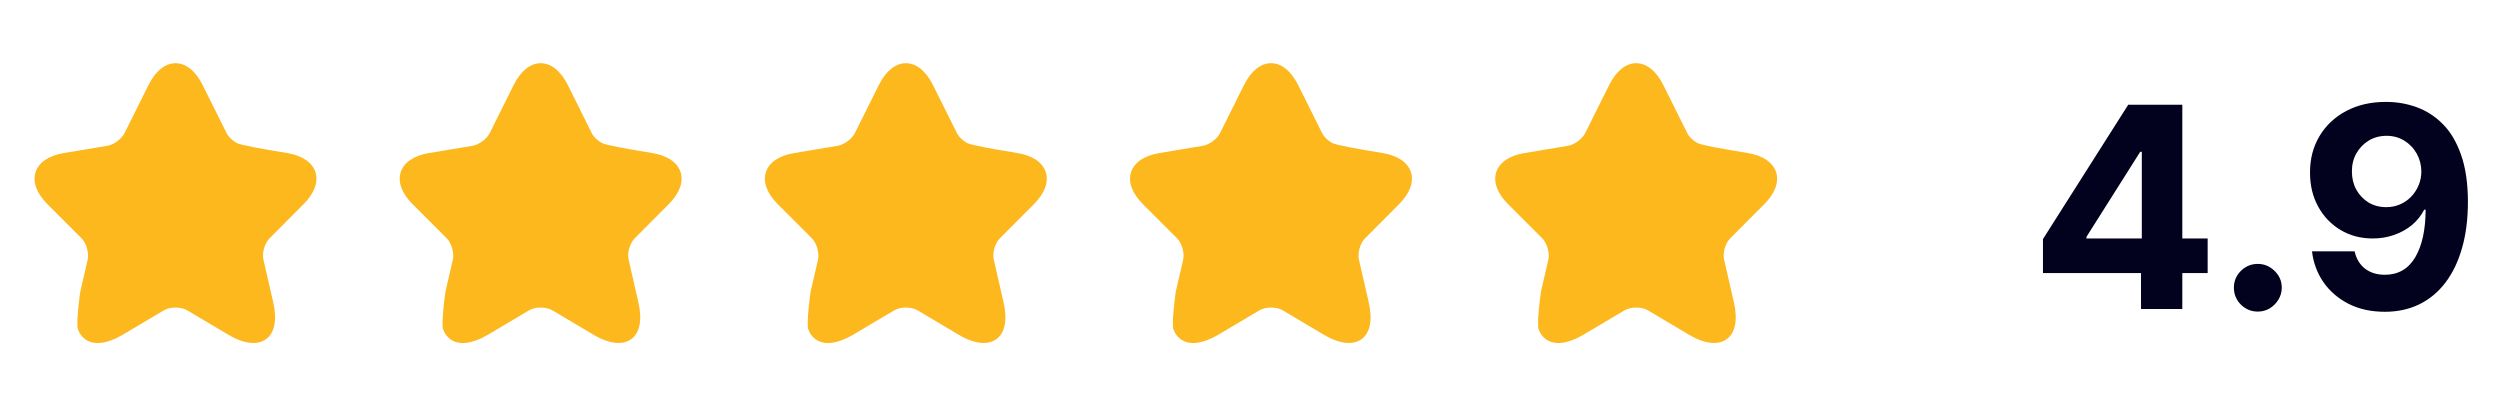
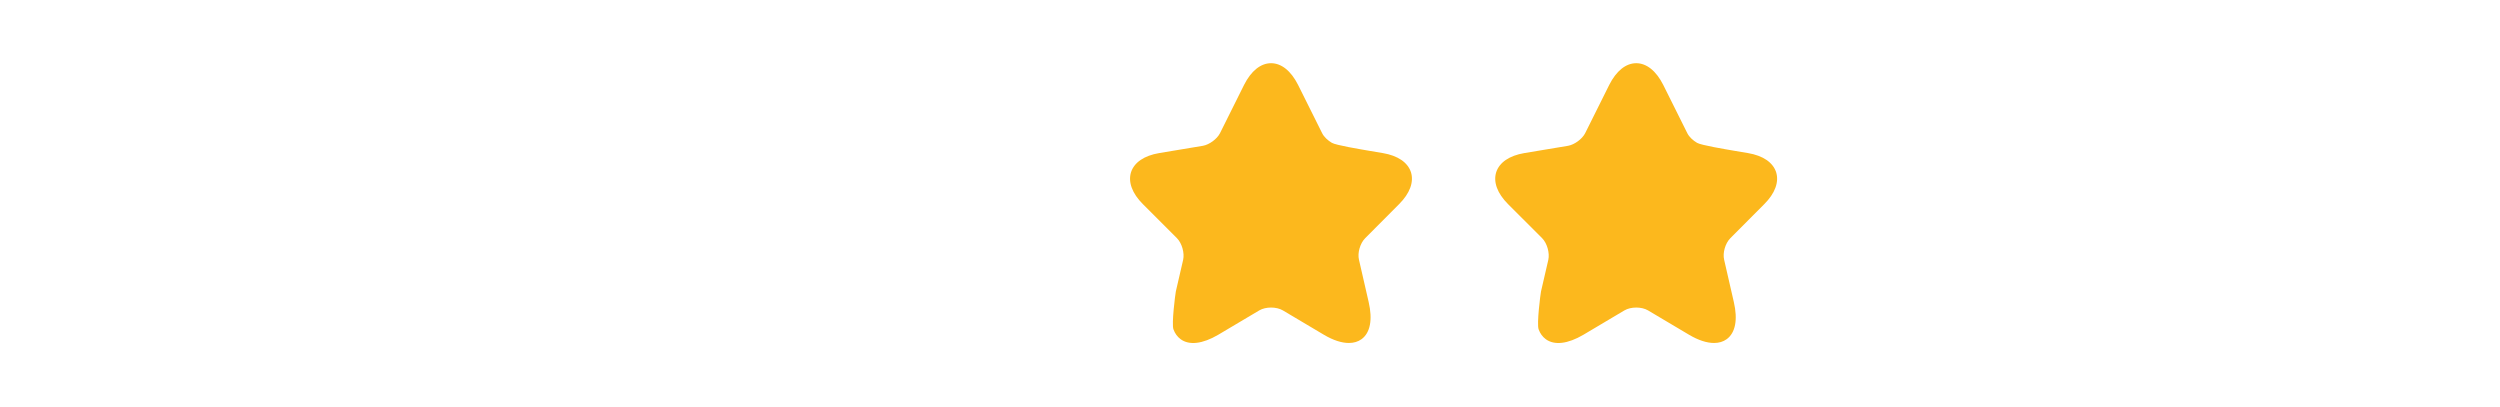
<svg xmlns="http://www.w3.org/2000/svg" fill="none" height="29" viewBox="0 0 178 29" width="178">
-   <path d="M5.8 16.96C6.15 17.31 6.35 18.01 6.24 18.5L5.72 20.75C5.68 20.95 5.407 23.06 5.55 23.45C5.66 23.75 5.83 23.98 6.06 24.15C6.67 24.6 7.62 24.49 8.73 23.84L11.66 22.1C12.12 21.83 12.88 21.83 13.34 22.1L16.27 23.84C16.93 24.23 17.53 24.42 18.04 24.42C18.39 24.42 18.69 24.33 18.94 24.15C19.56 23.7 19.74 22.76 19.45 21.51L18.76 18.5C18.64 18.01 18.84 17.32 19.2 16.96L21.62 14.53C22.38 13.77 22.68 12.96 22.46 12.26C22.23 11.56 21.52 11.08 20.46 10.9L19.45 10.73C18.82 10.62 17.12 10.34 16.83 10.17C16.54 10 16.27 9.75 16.14 9.49L14.42 6.04C13.92 5.05 13.24 4.5 12.5 4.5C11.76 4.5 11.08 5.05 10.58 6.04L8.86 9.49C8.65 9.9 8.1 10.3 7.65 10.38L4.53 10.9C3.47 11.08 2.76 11.56 2.53 12.26C2.31 12.96 2.61 13.77 3.37 14.53L5.8 16.96Z" fill="#FCB81D" />
-   <path d="M31.8 16.96C32.15 17.31 32.35 18.01 32.24 18.5L31.72 20.75C31.68 20.95 31.407 23.06 31.55 23.45C31.66 23.75 31.83 23.98 32.06 24.15C32.67 24.6 33.62 24.49 34.73 23.84L37.66 22.1C38.12 21.83 38.88 21.83 39.34 22.1L42.27 23.84C42.93 24.23 43.53 24.42 44.04 24.42C44.39 24.42 44.69 24.33 44.94 24.15C45.56 23.7 45.74 22.76 45.45 21.51L44.76 18.5C44.64 18.01 44.84 17.32 45.2 16.96L47.62 14.53C48.38 13.77 48.68 12.96 48.46 12.26C48.23 11.56 47.52 11.08 46.46 10.9L45.45 10.73C44.82 10.62 43.12 10.34 42.83 10.17C42.54 10 42.27 9.75 42.14 9.49L40.42 6.04C39.92 5.05 39.24 4.5 38.5 4.5C37.76 4.5 37.08 5.05 36.58 6.04L34.86 9.49C34.65 9.9 34.1 10.3 33.65 10.38L30.53 10.9C29.47 11.08 28.76 11.56 28.53 12.26C28.31 12.96 28.61 13.77 29.37 14.53L31.8 16.96Z" fill="#FCB81D" />
-   <path d="M57.8 16.96C58.15 17.31 58.35 18.01 58.24 18.5L57.72 20.75C57.68 20.95 57.407 23.06 57.55 23.45C57.66 23.75 57.83 23.98 58.06 24.15C58.67 24.6 59.62 24.49 60.73 23.84L63.66 22.1C64.12 21.83 64.88 21.83 65.34 22.1L68.27 23.84C68.93 24.23 69.53 24.42 70.04 24.42C70.39 24.42 70.69 24.33 70.94 24.15C71.56 23.7 71.74 22.76 71.45 21.51L70.76 18.5C70.64 18.01 70.84 17.32 71.2 16.96L73.62 14.53C74.38 13.77 74.68 12.96 74.46 12.26C74.23 11.56 73.52 11.08 72.46 10.9L71.45 10.73C70.82 10.62 69.12 10.34 68.83 10.17C68.54 10 68.27 9.75 68.14 9.49L66.42 6.04C65.92 5.05 65.24 4.5 64.5 4.5C63.76 4.5 63.08 5.05 62.58 6.04L60.86 9.49C60.65 9.9 60.1 10.3 59.65 10.38L56.53 10.9C55.47 11.08 54.76 11.56 54.53 12.26C54.31 12.96 54.61 13.77 55.37 14.53L57.8 16.96Z" fill="#FCB81D" />
  <path d="M83.8 16.96C84.15 17.31 84.35 18.01 84.24 18.5L83.72 20.75C83.68 20.95 83.407 23.06 83.55 23.45C83.66 23.75 83.83 23.98 84.06 24.15C84.67 24.6 85.62 24.49 86.73 23.84L89.66 22.1C90.12 21.83 90.88 21.83 91.34 22.1L94.27 23.84C94.93 24.23 95.53 24.42 96.04 24.42C96.39 24.42 96.69 24.33 96.94 24.15C97.56 23.7 97.74 22.76 97.45 21.51L96.76 18.5C96.64 18.01 96.84 17.32 97.2 16.96L99.62 14.53C100.38 13.77 100.68 12.96 100.46 12.26C100.23 11.56 99.52 11.08 98.46 10.9L97.45 10.73C96.82 10.62 95.12 10.34 94.83 10.17C94.54 10 94.27 9.75 94.14 9.49L92.42 6.04C91.92 5.05 91.24 4.5 90.5 4.5C89.76 4.5 89.08 5.05 88.58 6.04L86.86 9.49C86.65 9.9 86.1 10.3 85.65 10.38L82.53 10.9C81.47 11.08 80.76 11.56 80.53 12.26C80.31 12.96 80.61 13.77 81.37 14.53L83.8 16.96Z" fill="#FCB81D" />
  <path d="M109.8 16.96C110.15 17.31 110.35 18.01 110.24 18.5L109.72 20.75C109.68 20.95 109.407 23.06 109.55 23.45C109.66 23.75 109.83 23.98 110.06 24.15C110.67 24.6 111.62 24.49 112.73 23.84L115.66 22.1C116.12 21.83 116.88 21.83 117.34 22.1L120.27 23.84C120.93 24.23 121.53 24.42 122.04 24.42C122.39 24.42 122.69 24.33 122.94 24.15C123.56 23.7 123.74 22.76 123.45 21.51L122.76 18.5C122.64 18.01 122.84 17.32 123.2 16.96L125.62 14.53C126.38 13.77 126.68 12.96 126.46 12.26C126.23 11.56 125.52 11.08 124.46 10.9L123.45 10.73C122.82 10.62 121.12 10.34 120.83 10.17C120.54 10 120.27 9.75 120.14 9.49L118.42 6.04C117.92 5.05 117.24 4.5 116.5 4.5C115.76 4.5 115.08 5.05 114.58 6.04L112.86 9.49C112.65 9.9 112.1 10.3 111.65 10.38L108.53 10.9C107.47 11.08 106.76 11.56 106.53 12.26C106.31 12.96 106.61 13.77 107.37 14.53L109.8 16.96Z" fill="#FCB81D" />
-   <path d="M145.459 19.443V17.021L151.531 7.455H153.619V10.807H152.384L148.555 16.865V16.979H157.185V19.443H145.459ZM152.44 22V18.704L152.497 17.632V7.455H155.381V22H152.44ZM160.757 22.185C160.288 22.185 159.886 22.019 159.55 21.688C159.218 21.351 159.053 20.949 159.053 20.48C159.053 20.016 159.218 19.618 159.55 19.287C159.886 18.956 160.288 18.79 160.757 18.79C161.212 18.79 161.609 18.956 161.95 19.287C162.291 19.618 162.462 20.016 162.462 20.48C162.462 20.793 162.381 21.079 162.22 21.34C162.064 21.595 161.858 21.801 161.602 21.957C161.347 22.109 161.065 22.185 160.757 22.185ZM169.907 7.256C170.655 7.256 171.374 7.381 172.066 7.632C172.762 7.883 173.382 8.283 173.926 8.832C174.476 9.382 174.909 10.111 175.226 11.02C175.548 11.924 175.712 13.035 175.716 14.351C175.716 15.587 175.577 16.69 175.297 17.66C175.023 18.626 174.627 19.448 174.111 20.125C173.595 20.802 172.972 21.318 172.243 21.673C171.514 22.024 170.7 22.199 169.8 22.199C168.829 22.199 167.972 22.012 167.229 21.638C166.486 21.259 165.887 20.745 165.432 20.097C164.982 19.443 164.71 18.709 164.615 17.895H167.648C167.766 18.425 168.015 18.837 168.394 19.131C168.773 19.419 169.241 19.564 169.8 19.564C170.747 19.564 171.467 19.152 171.959 18.328C172.452 17.5 172.7 16.366 172.705 14.926H172.605C172.388 15.352 172.094 15.719 171.725 16.027C171.355 16.33 170.932 16.564 170.453 16.73C169.98 16.896 169.476 16.979 168.941 16.979C168.084 16.979 167.319 16.777 166.647 16.375C165.974 15.973 165.444 15.419 165.056 14.713C164.667 14.008 164.473 13.203 164.473 12.298C164.469 11.323 164.694 10.454 165.148 9.692C165.603 8.929 166.237 8.333 167.051 7.902C167.871 7.466 168.822 7.251 169.907 7.256ZM169.928 9.67C169.45 9.67 169.024 9.784 168.65 10.011C168.28 10.239 167.987 10.544 167.769 10.928C167.556 11.311 167.452 11.74 167.456 12.213C167.456 12.691 167.56 13.122 167.769 13.506C167.982 13.884 168.271 14.188 168.635 14.415C169.005 14.637 169.426 14.749 169.9 14.749C170.255 14.749 170.584 14.682 170.887 14.55C171.19 14.417 171.453 14.235 171.675 14.003C171.902 13.766 172.08 13.494 172.208 13.186C172.336 12.878 172.4 12.552 172.4 12.206C172.395 11.747 172.286 11.325 172.073 10.942C171.86 10.558 171.566 10.251 171.192 10.018C170.818 9.786 170.397 9.67 169.928 9.67Z" fill="#02021E" />
</svg>